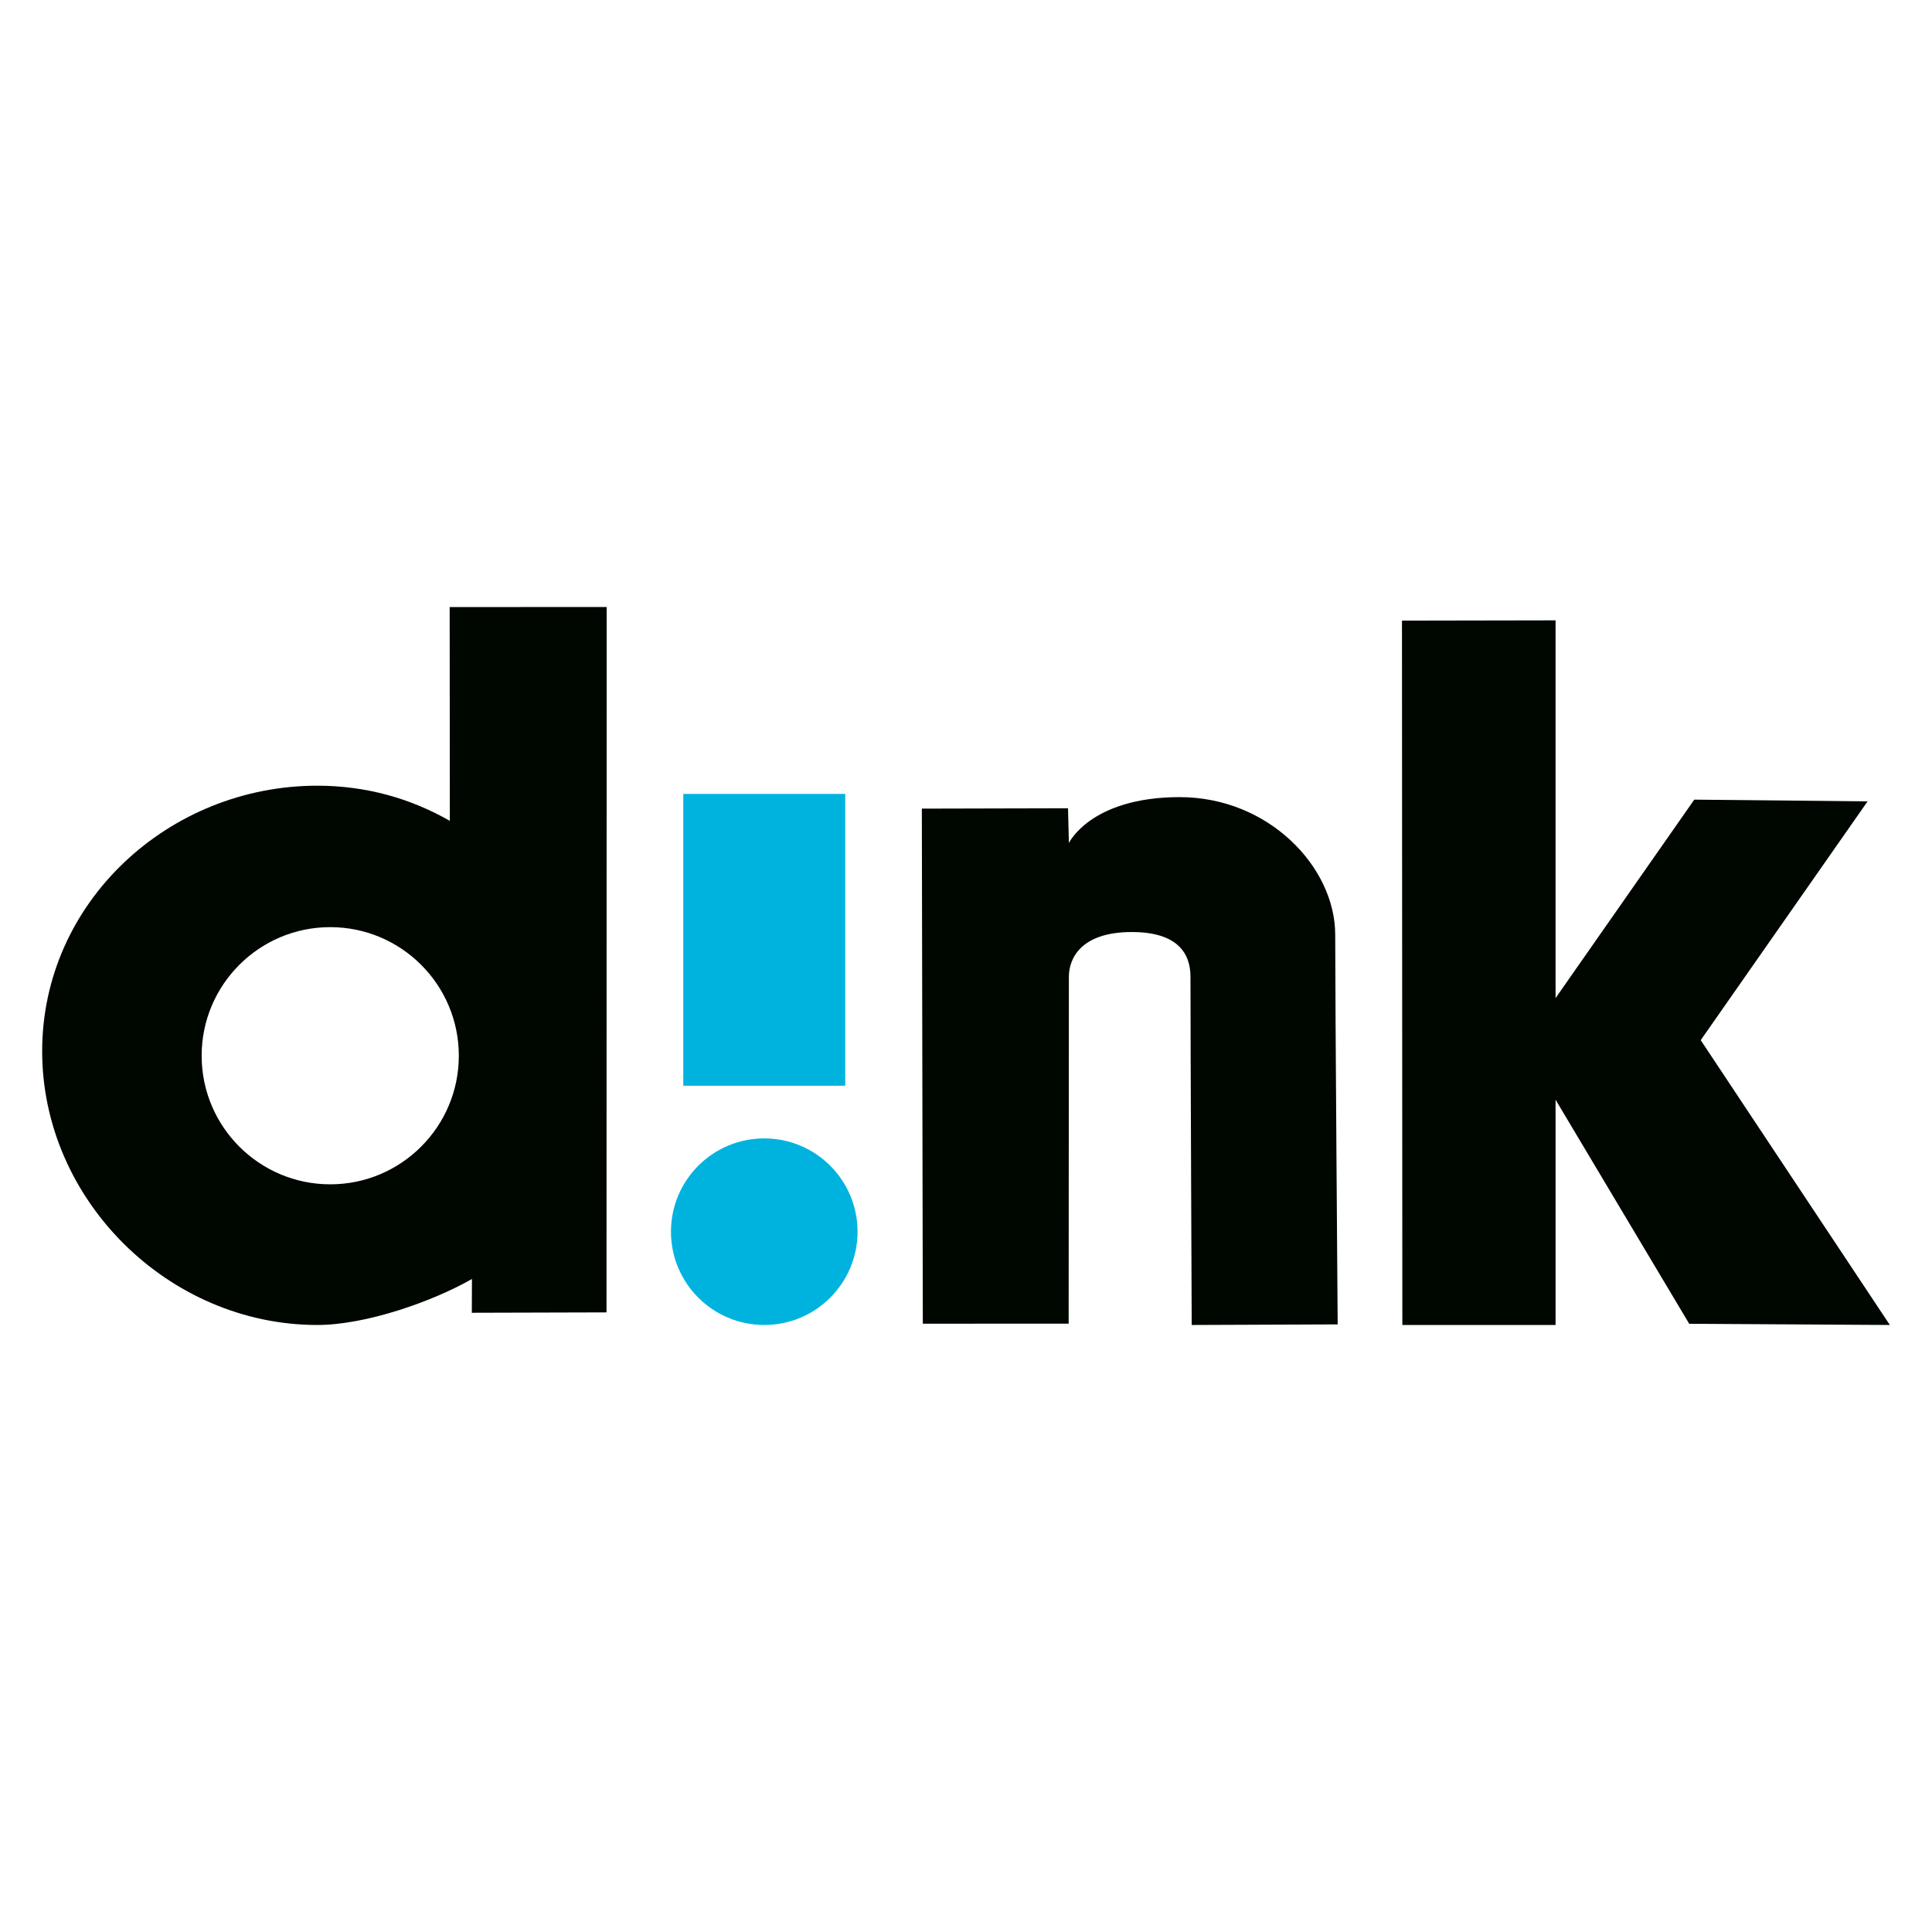
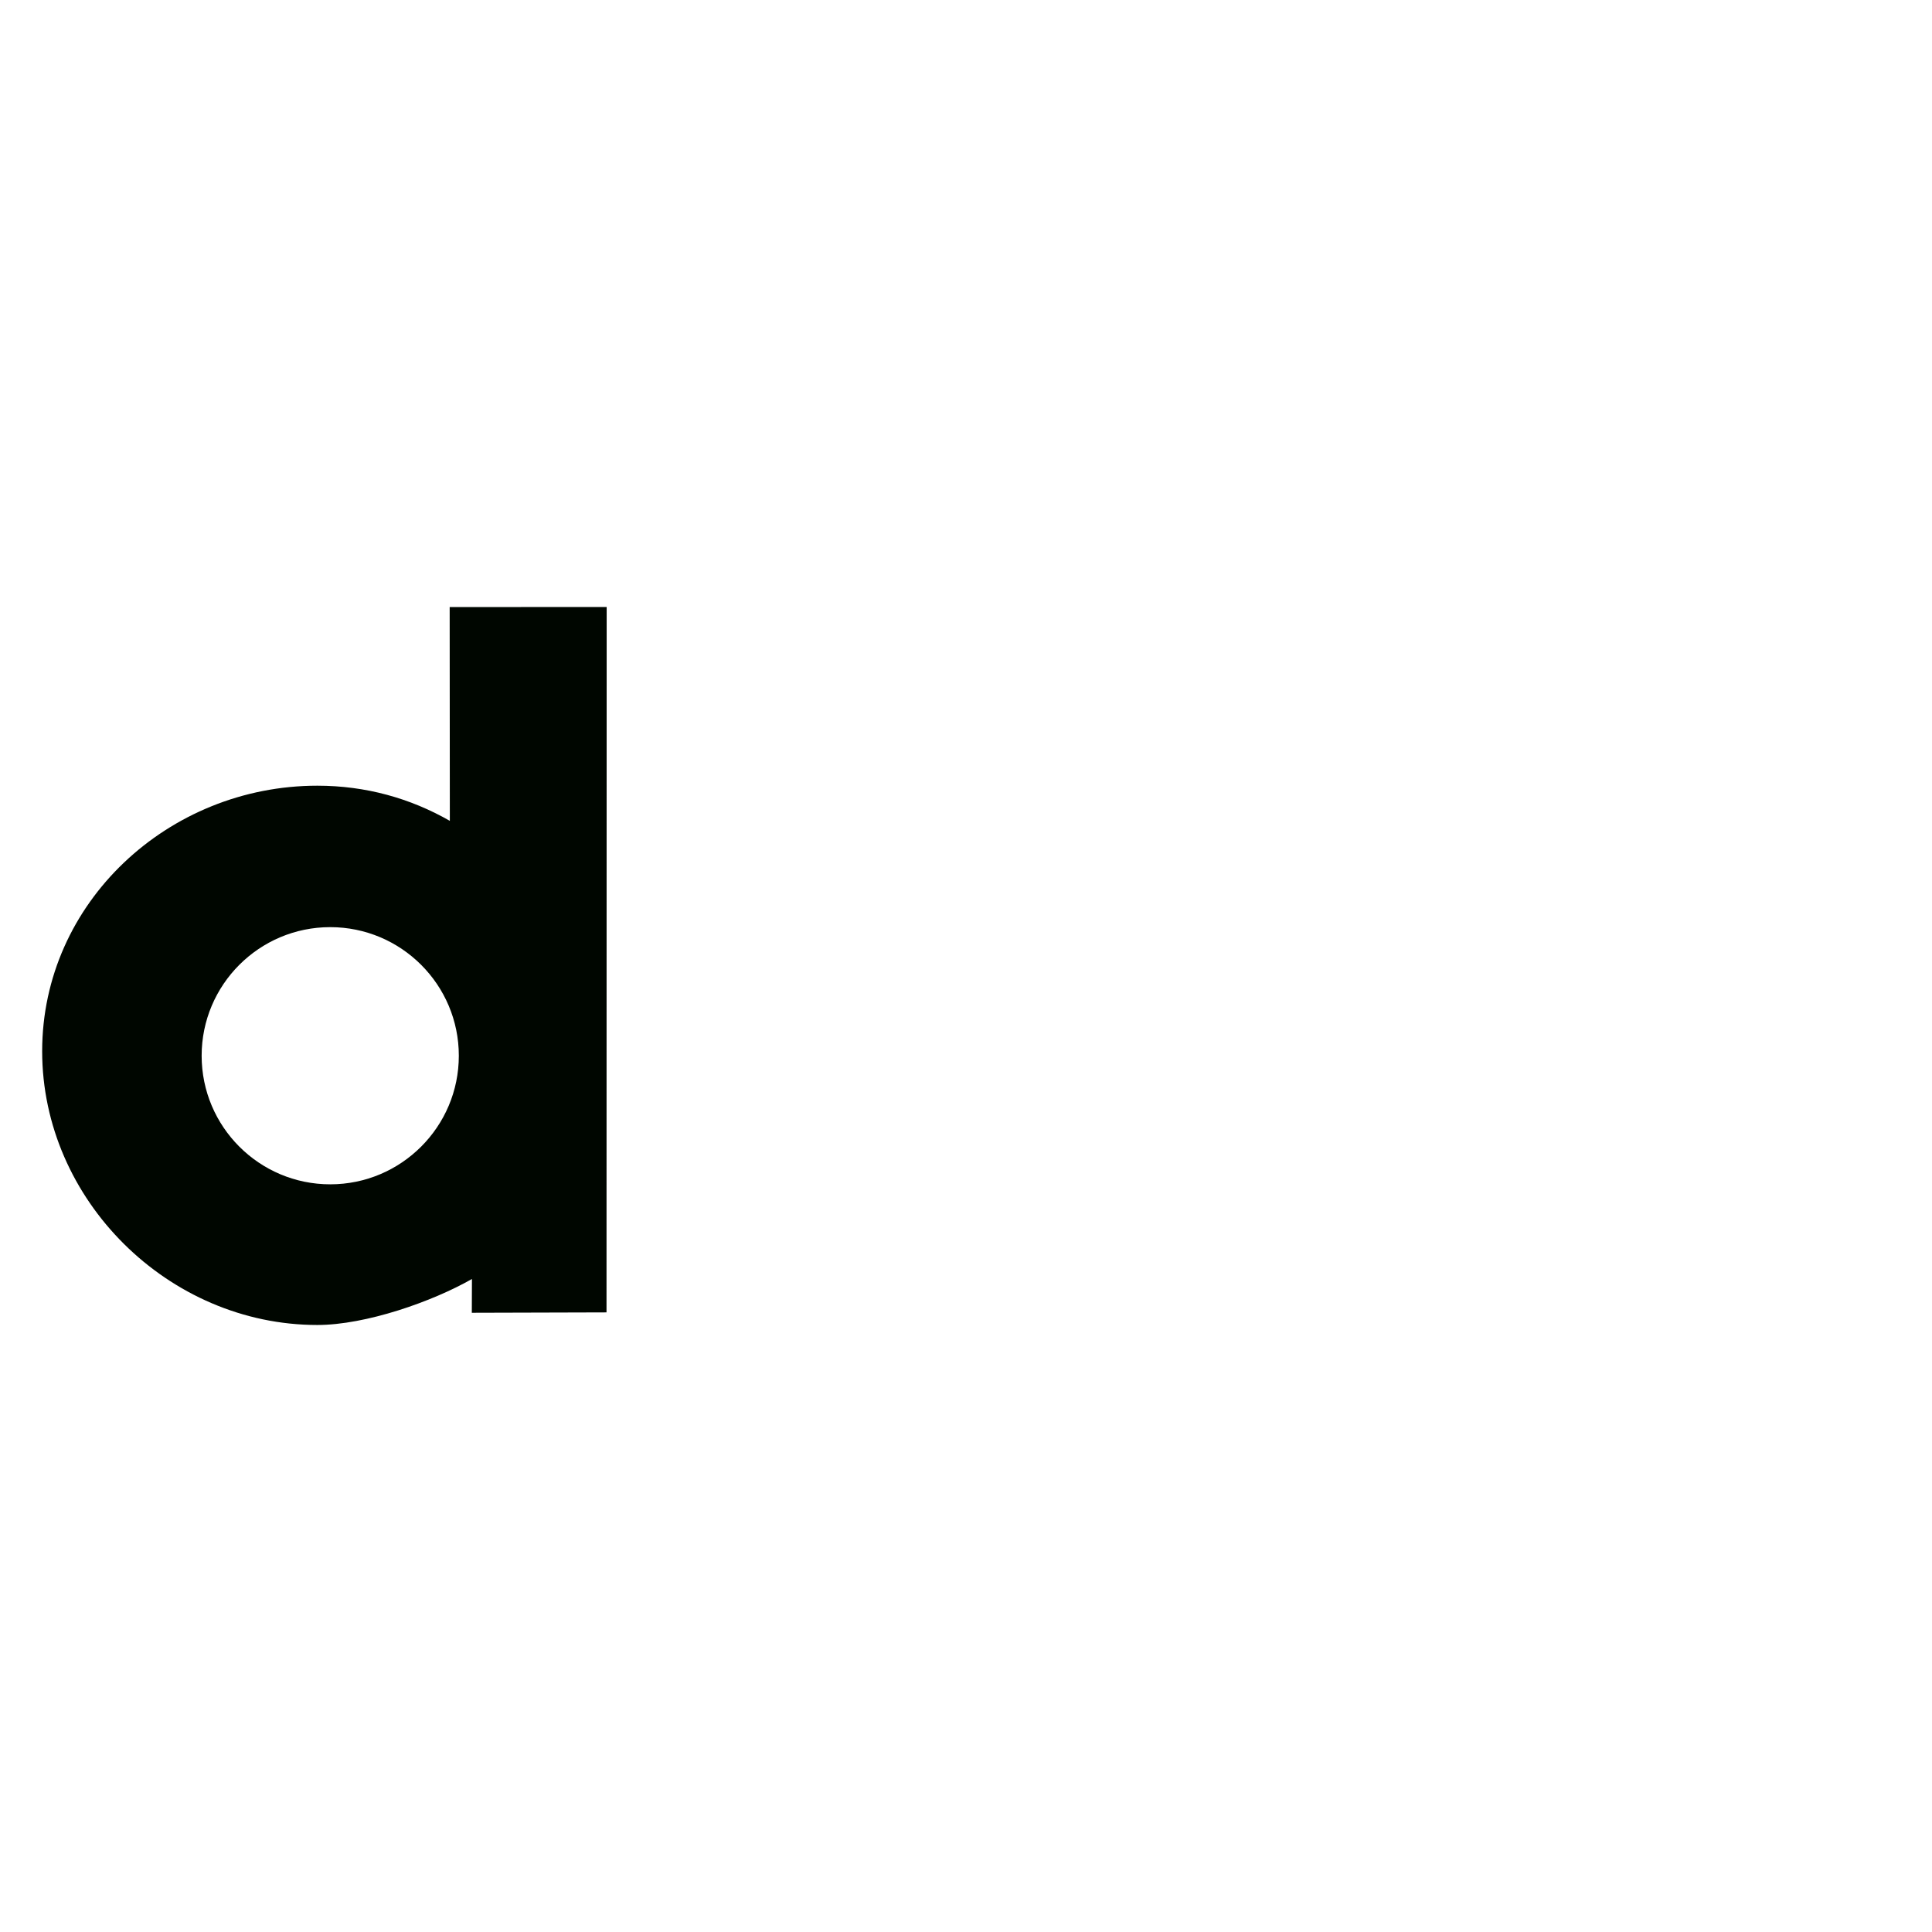
<svg xmlns="http://www.w3.org/2000/svg" xmlns:ns1="http://www.serif.com/" width="100%" height="100%" viewBox="0 0 240 240" version="1.1" xml:space="preserve" style="fill-rule:evenodd;clip-rule:evenodd;stroke-linejoin:round;stroke-miterlimit:2;">
  <g id="dink">
-     <path id="N" d="M114.514,100.451l18.159,-0.044l0.11,4.318c-0,-0 2.677,-5.686 13.734,-5.703c11.056,-0.017 19.348,8.674 19.348,17.096c-0,8.422 0.306,48.403 0.306,48.403l-18.133,0.073c0,-0 -0.152,-35.116 -0.152,-43.258c-0,-2.874 -1.573,-5.553 -7.278,-5.555c-6.481,-0.001 -7.828,3.421 -7.828,5.555c-0,0.663 -0.029,43.092 -0.029,43.092l-18.115,0.006l-0.122,-63.983Z" style="fill:#000600;" />
-     <path id="K" d="M193.238,164.594l-19.034,-0l-0.046,-87.497l19.08,-0.034l0,46.925l17.231,-24.654l21.529,0.216l-20.729,29.663l23.494,35.381l-24.921,-0.145l-16.604,-27.837l0,27.982Z" style="fill:#000600;" />
    <g id="_-" ns1:id="!">
-       <rect x="84.879" y="98.623" width="20.119" height="36.249" style="fill:#00b3de;" />
-       <circle cx="94.939" cy="153.005" r="11.589" style="fill:#00b3de;" />
-     </g>
+       </g>
    <path d="M55.88,101.969l-0.02,-26.559l19.503,-0.004l-0.02,87.624l-16.733,0.047l0.016,-4.196c-4.891,2.797 -13.172,5.713 -19.208,5.713c-18.487,-0 -34.181,-15.52 -34.181,-34.007c-0,-18.487 15.694,-32.985 34.181,-32.985c6.036,-0 11.571,1.57 16.462,4.367Zm-14.857,13.204c8.816,-0 15.974,7.158 15.974,15.974c0,8.816 -7.158,15.974 -15.974,15.974c-8.816,-0 -15.974,-7.158 -15.974,-15.974c0,-8.816 7.158,-15.974 15.974,-15.974Z" style="fill:#000600;" />
  </g>
</svg>